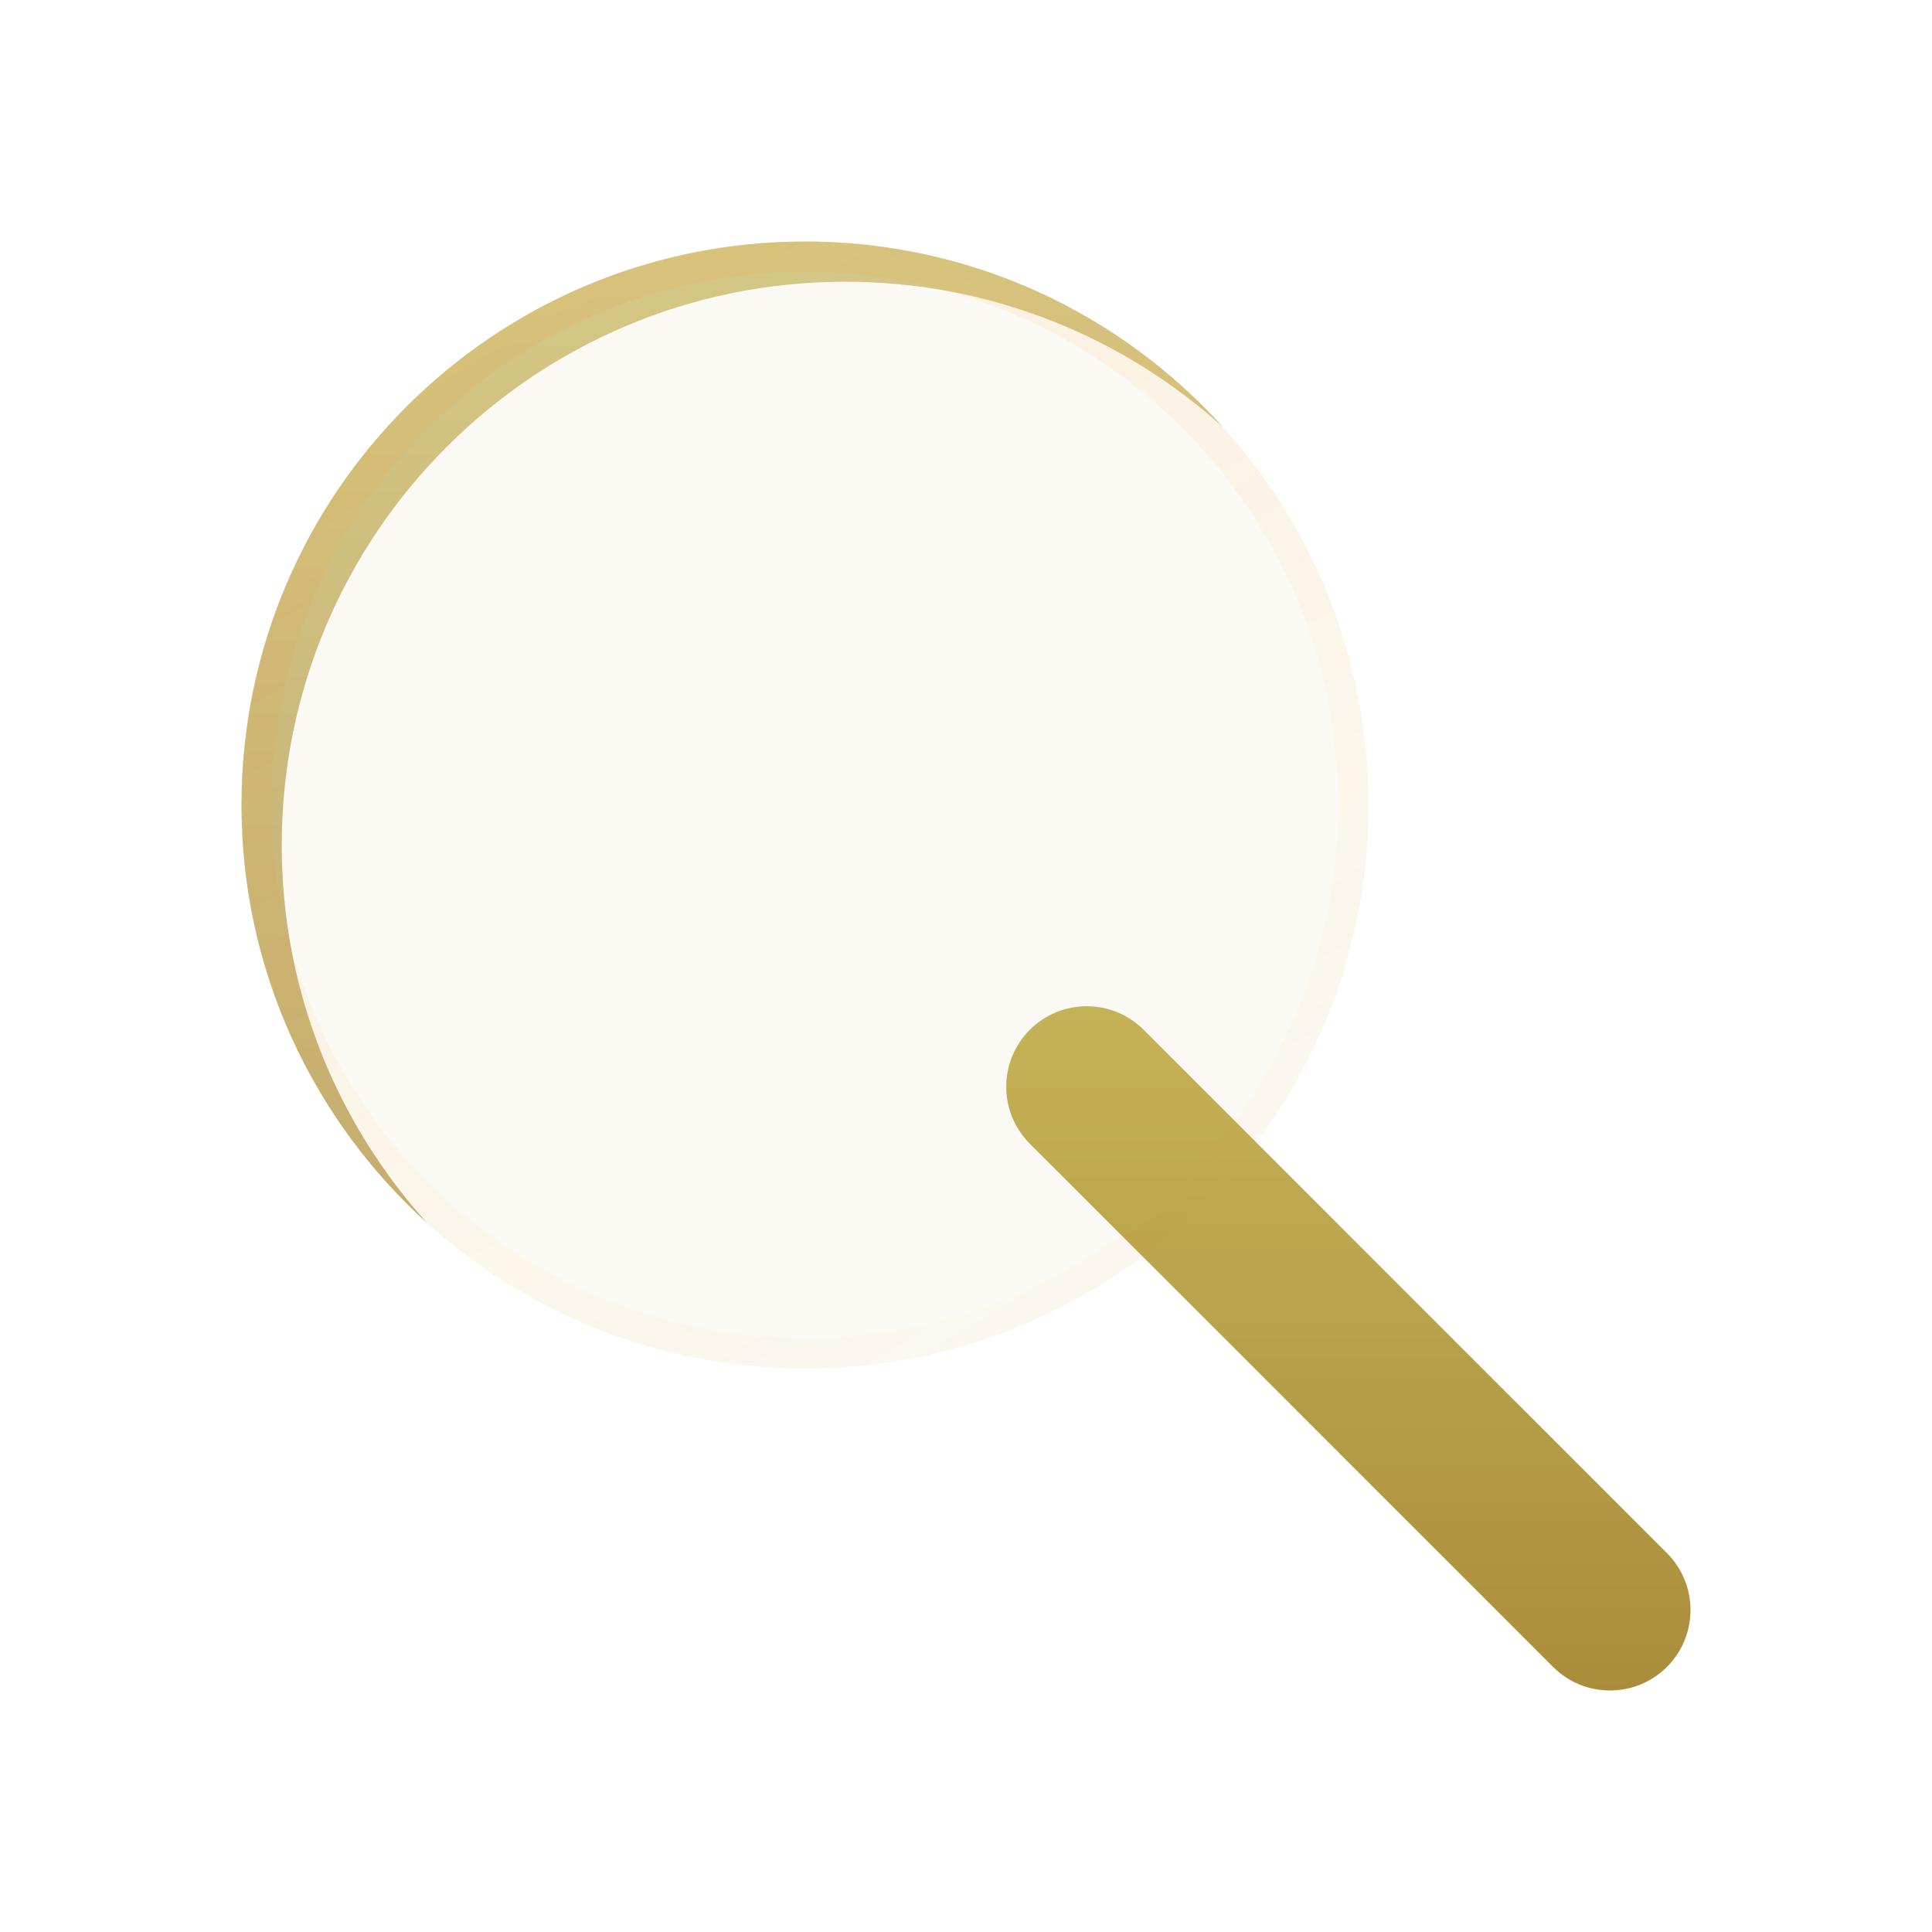
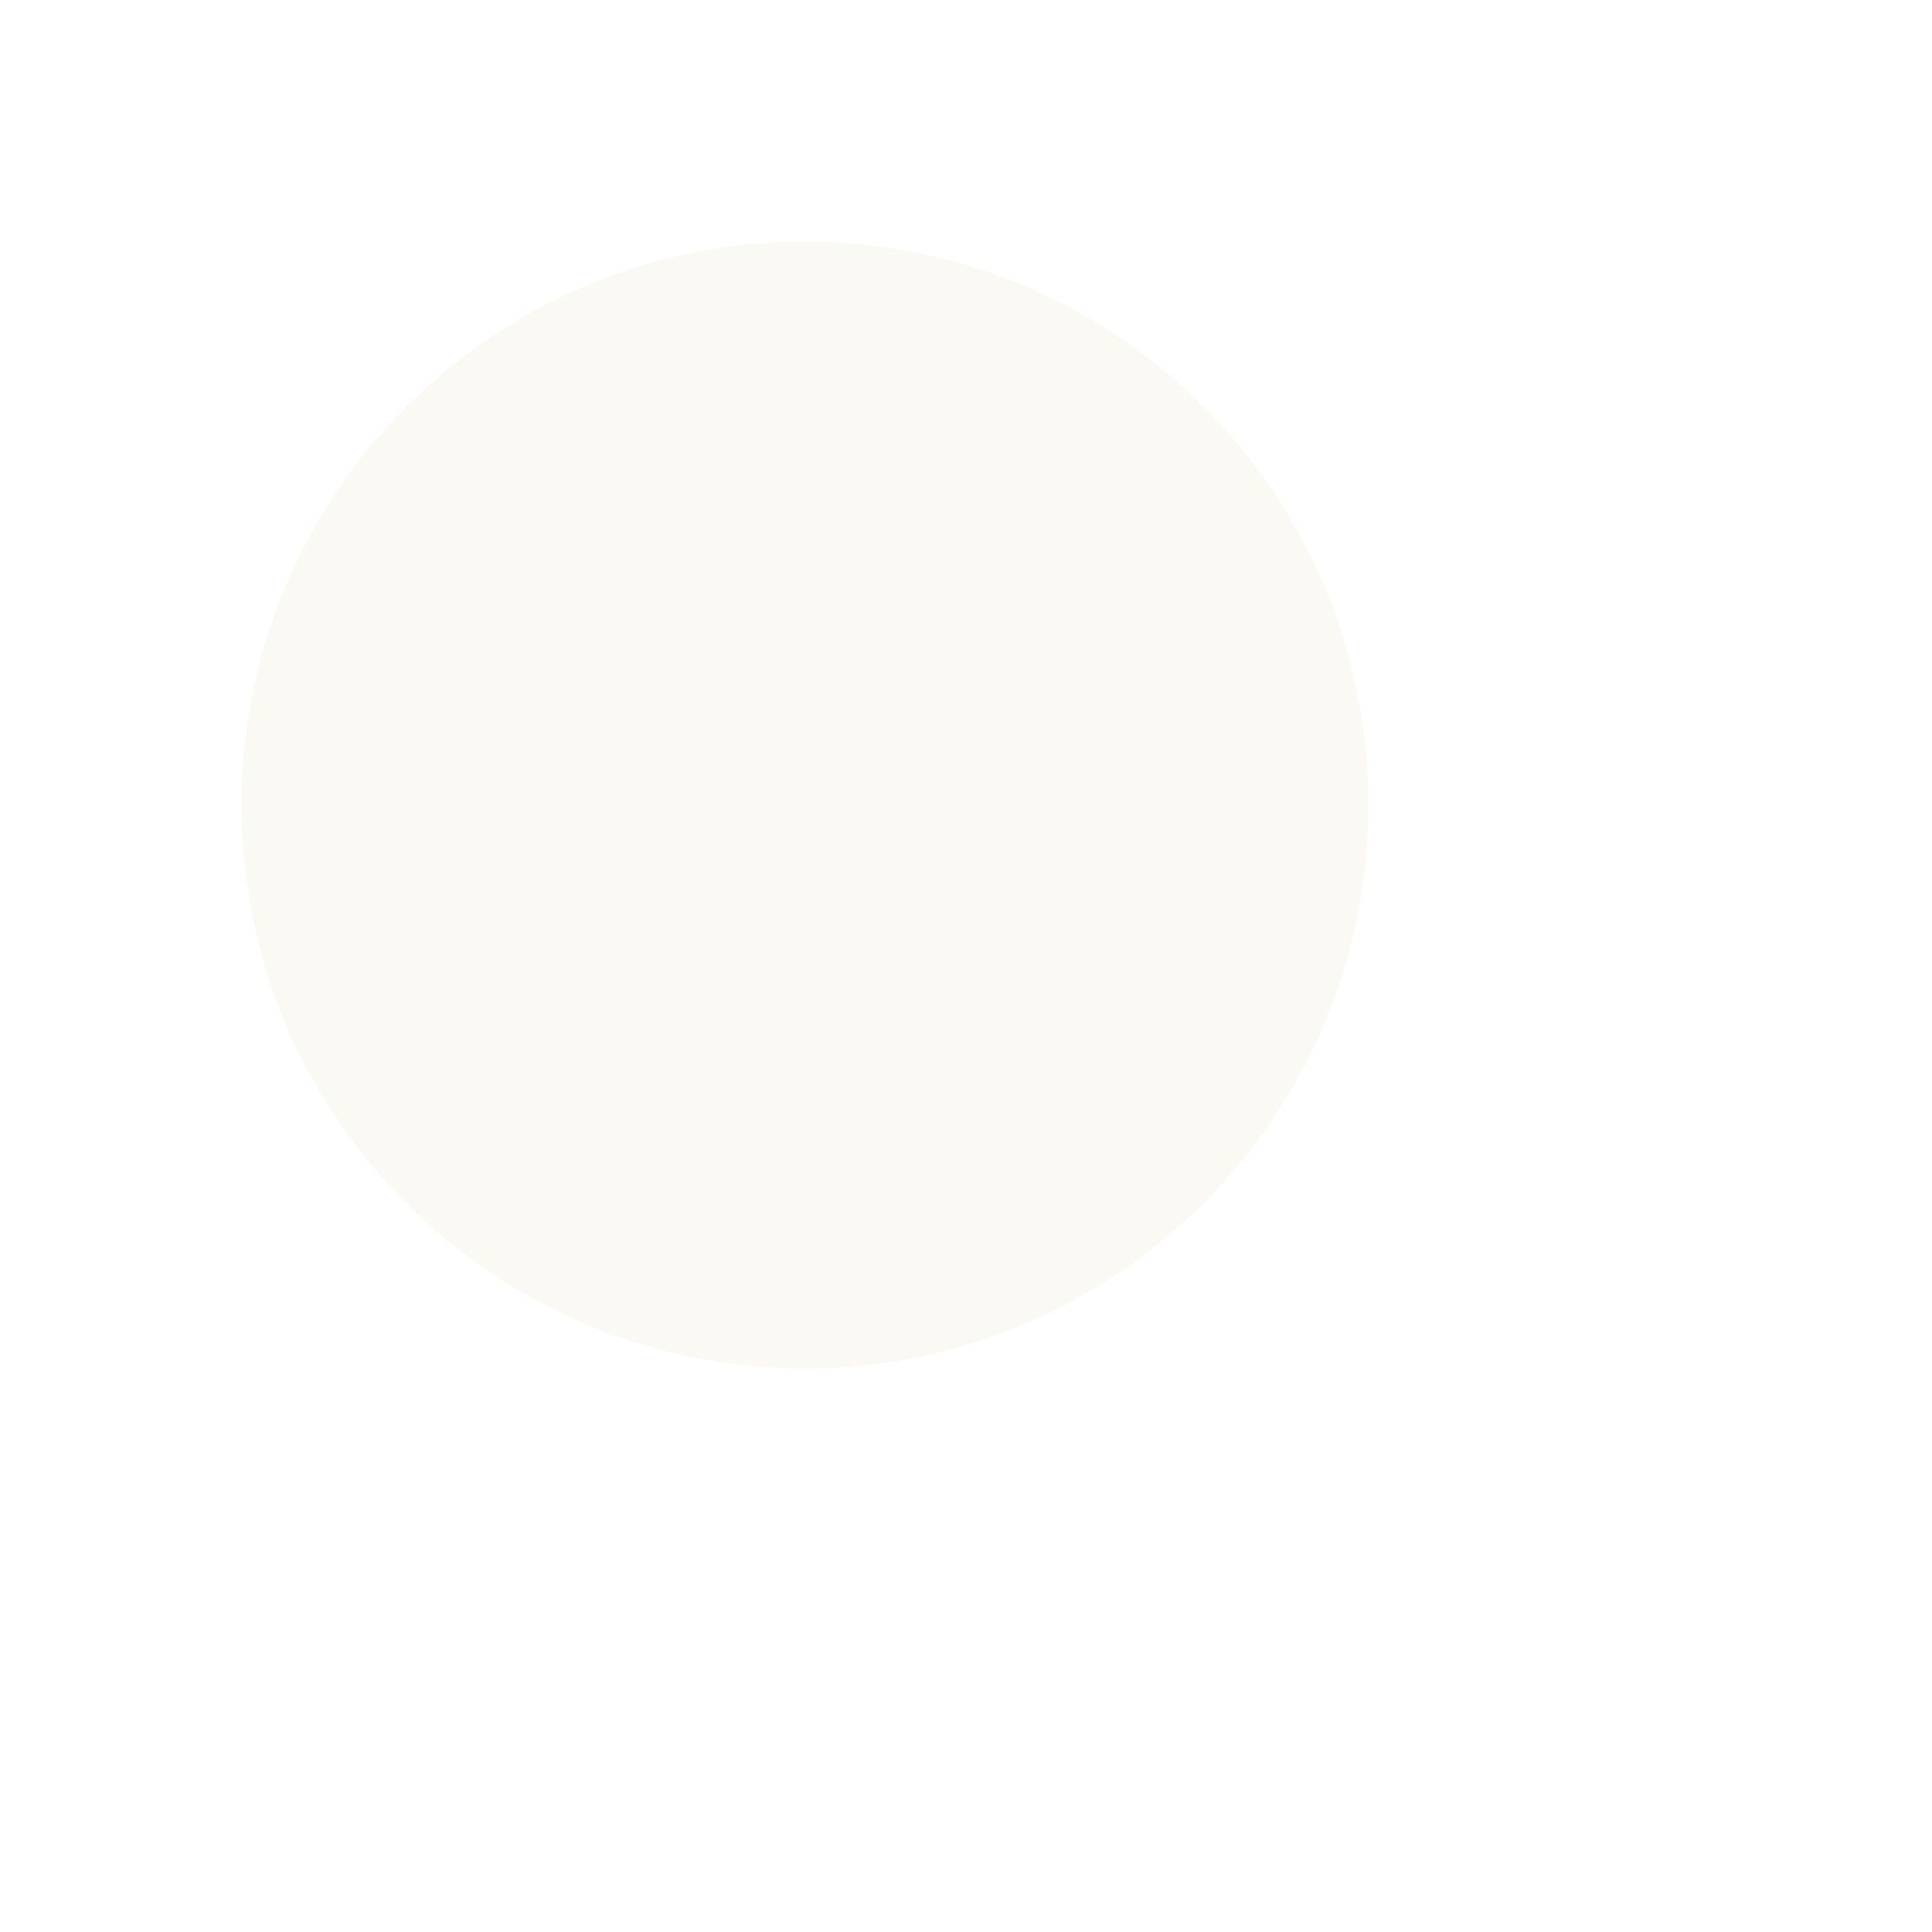
<svg xmlns="http://www.w3.org/2000/svg" width="64" height="64" viewBox="0 0 64 64" fill="none">
-   <path opacity="0.7" fill-rule="evenodd" clip-rule="evenodd" d="M8 26.667C8 16.357 16.357 8 26.667 8C32.16 8 37.1 10.373 40.516 14.151C37.205 11.157 32.815 9.333 28 9.333C17.691 9.333 9.333 17.691 9.333 28C9.333 32.815 11.157 37.205 14.151 40.516C10.373 37.1 8 32.16 8 26.667Z" fill="url(#paint0_linear_262_11208)" />
-   <path fill-rule="evenodd" clip-rule="evenodd" d="M34.114 34.114C35.156 33.073 36.844 33.073 37.886 34.114L55.219 51.448C56.26 52.489 56.26 54.178 55.219 55.219C54.178 56.26 52.489 56.26 51.448 55.219L34.114 37.886C33.073 36.844 33.073 35.156 34.114 34.114Z" fill="url(#paint1_linear_262_11208)" />
  <g filter="url(#filter0_bi_262_11208)">
    <path d="M26.667 8C16.357 8 8 16.357 8 26.667C8 36.976 16.357 45.333 26.667 45.333C36.976 45.333 45.333 36.976 45.333 26.667C45.333 16.357 36.976 8 26.667 8Z" fill="#B9A14B" fill-opacity="0.07" />
-     <path d="M8.5 26.667C8.5 16.634 16.634 8.5 26.667 8.5C36.7 8.5 44.833 16.634 44.833 26.667C44.833 36.7 36.7 44.833 26.667 44.833C16.634 44.833 8.5 36.7 8.5 26.667Z" stroke="url(#paint2_linear_262_11208)" />
  </g>
  <defs>
    <filter id="filter0_bi_262_11208" x="-7" y="-7" width="67.333" height="67.333" filterUnits="userSpaceOnUse" color-interpolation-filters="sRGB">
      <feFlood flood-opacity="0" result="BackgroundImageFix" />
      <feGaussianBlur in="BackgroundImageFix" stdDeviation="7.5" />
      <feComposite in2="SourceAlpha" operator="in" result="effect1_backgroundBlur_262_11208" />
      <feBlend mode="normal" in="SourceGraphic" in2="effect1_backgroundBlur_262_11208" result="shape" />
      <feColorMatrix in="SourceAlpha" type="matrix" values="0 0 0 0 0 0 0 0 0 0 0 0 0 0 0 0 0 0 127 0" result="hardAlpha" />
      <feOffset />
      <feGaussianBlur stdDeviation="7.5" />
      <feComposite in2="hardAlpha" operator="arithmetic" k2="-1" k3="1" />
      <feColorMatrix type="matrix" values="0 0 0 0 0.996 0 0 0 0 0.6 0 0 0 0 0.051 0 0 0 0.1 0" />
      <feBlend mode="normal" in2="shape" result="effect2_innerShadow_262_11208" />
    </filter>
    <linearGradient id="paint0_linear_262_11208" x1="24.258" y1="8" x2="24.258" y2="54.177" gradientUnits="userSpaceOnUse">
      <stop stop-color="#C5B358" />
      <stop offset="1" stop-color="#9F7D2F" />
    </linearGradient>
    <linearGradient id="paint1_linear_262_11208" x1="44.667" y1="33.333" x2="44.667" y2="65.523" gradientUnits="userSpaceOnUse">
      <stop stop-color="#C5B358" />
      <stop offset="1" stop-color="#9F7D2F" />
    </linearGradient>
    <linearGradient id="paint2_linear_262_11208" x1="10.333" y1="8.602" x2="35.608" y2="51.284" gradientUnits="userSpaceOnUse">
      <stop stop-color="#FE990D" stop-opacity="0.1" />
      <stop offset="1" stop-color="#FE990D" stop-opacity="0" />
    </linearGradient>
  </defs>
</svg>